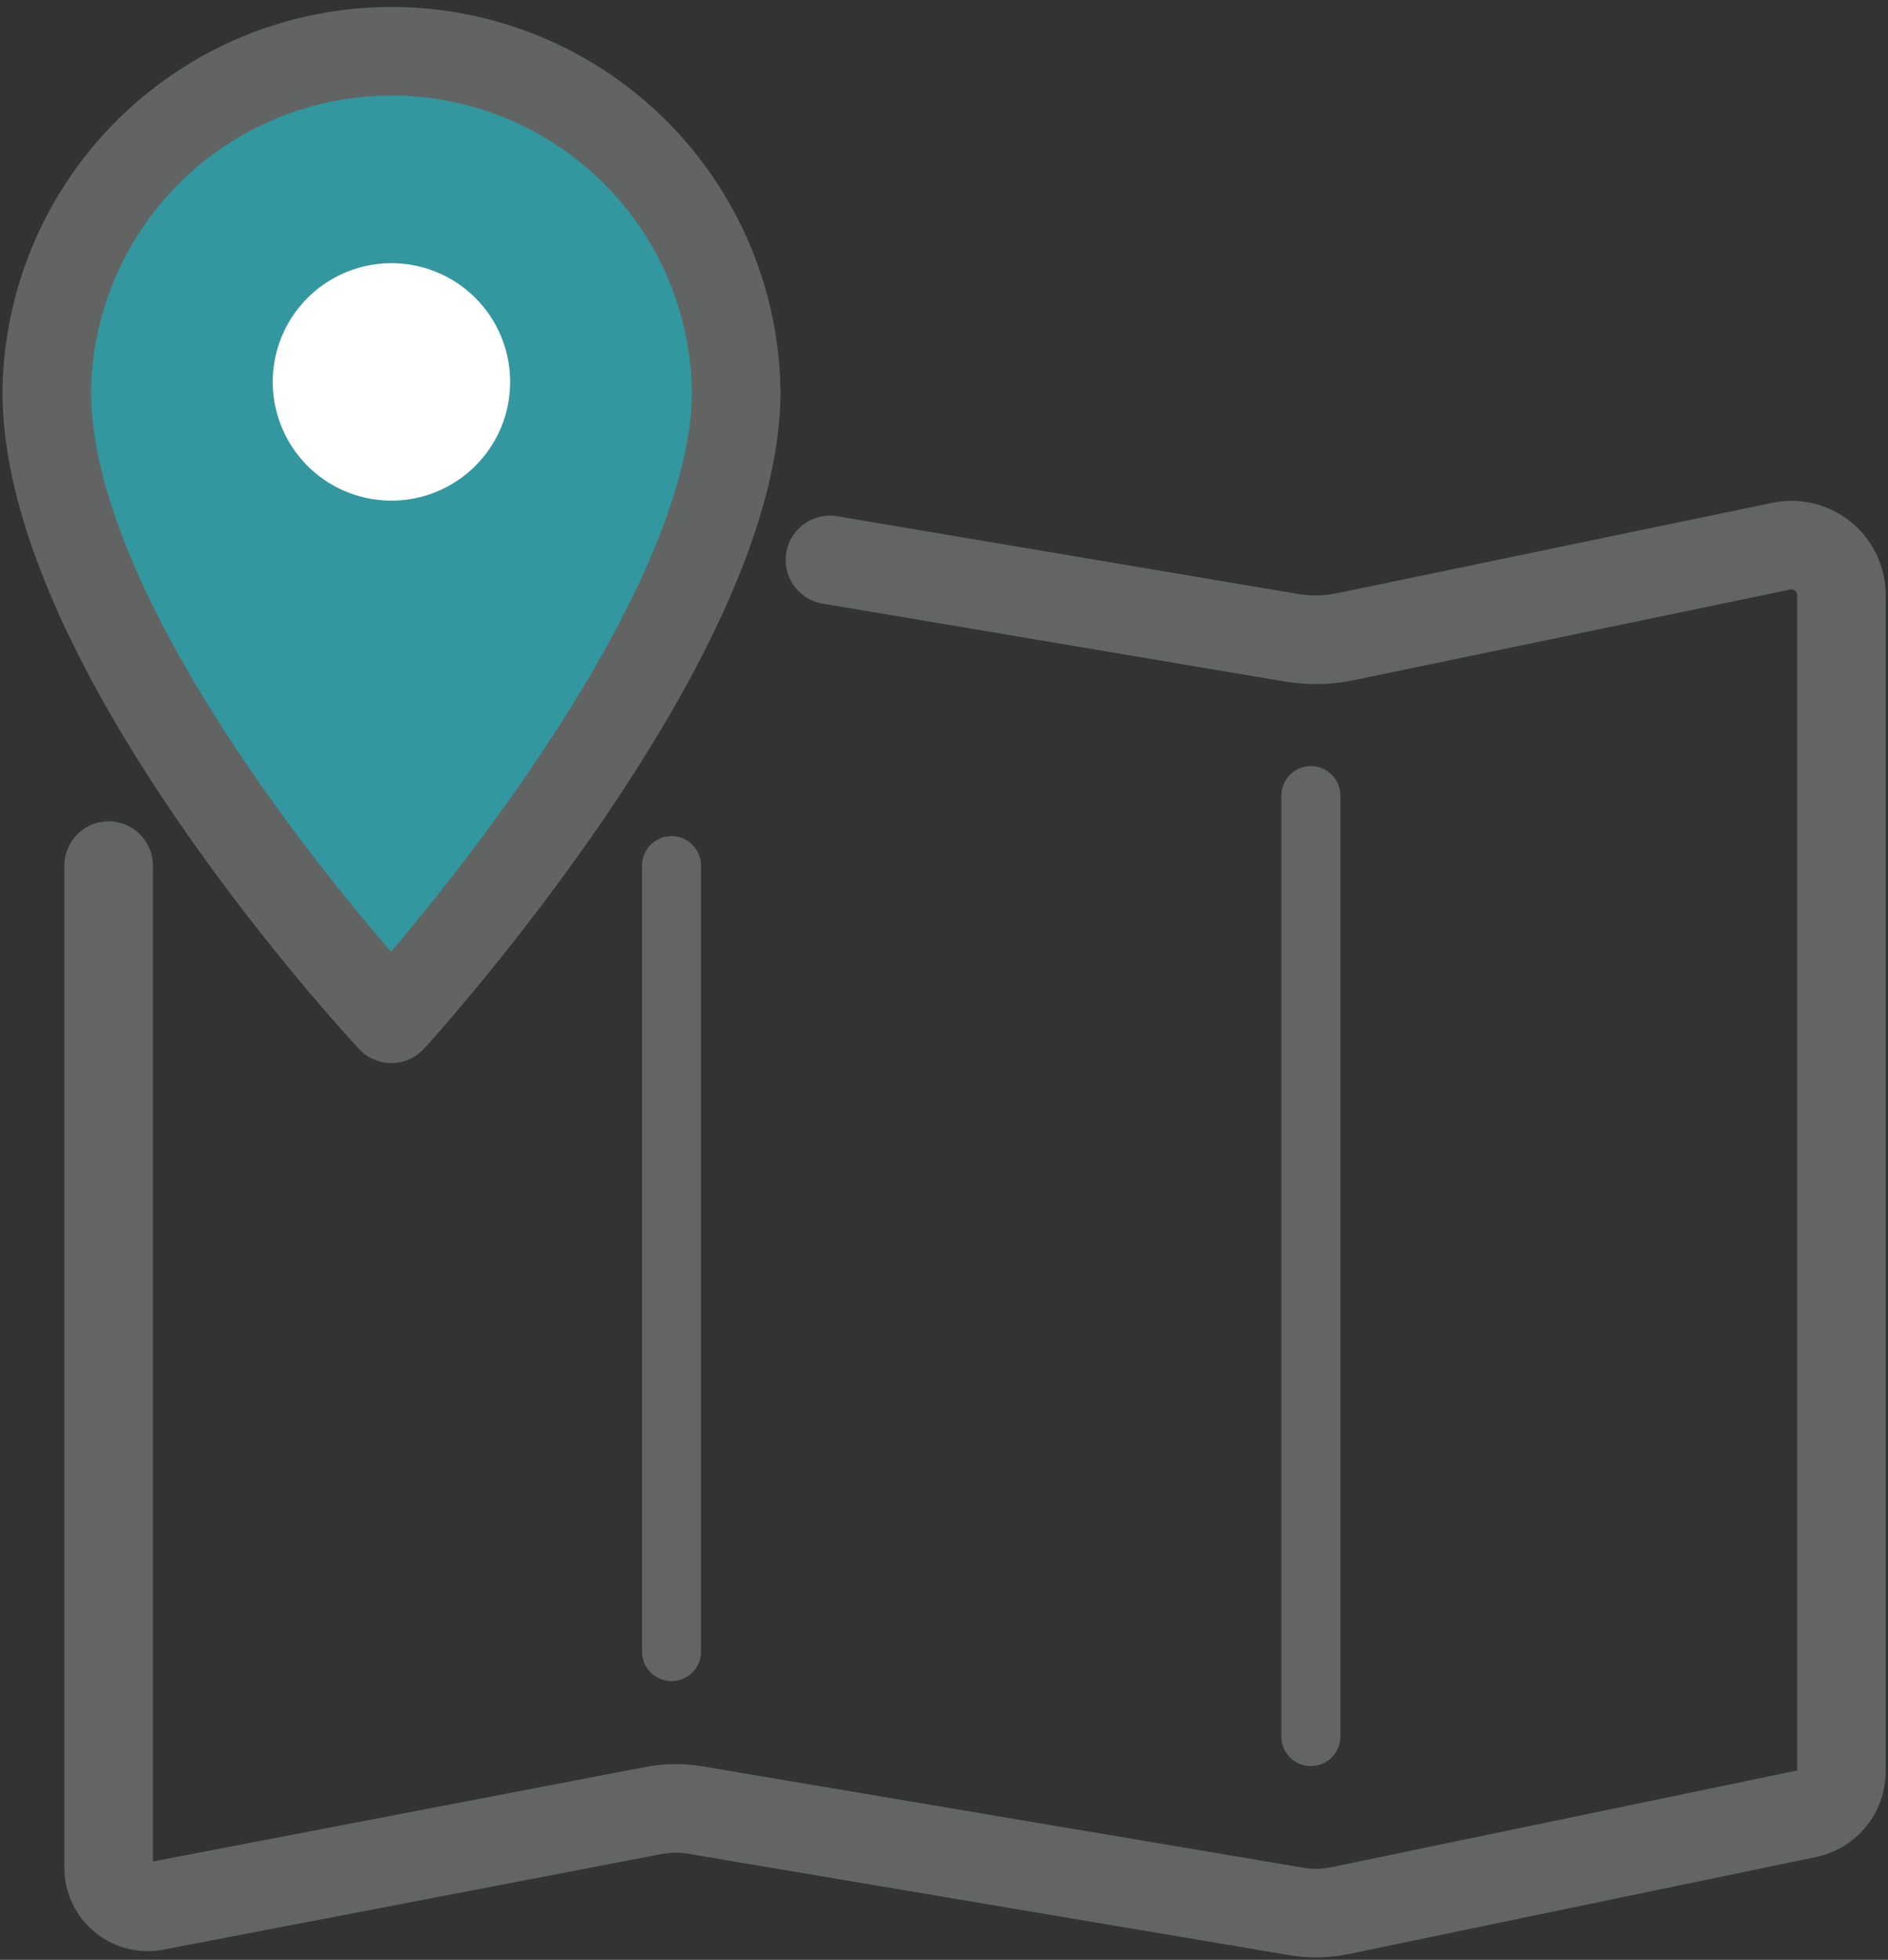
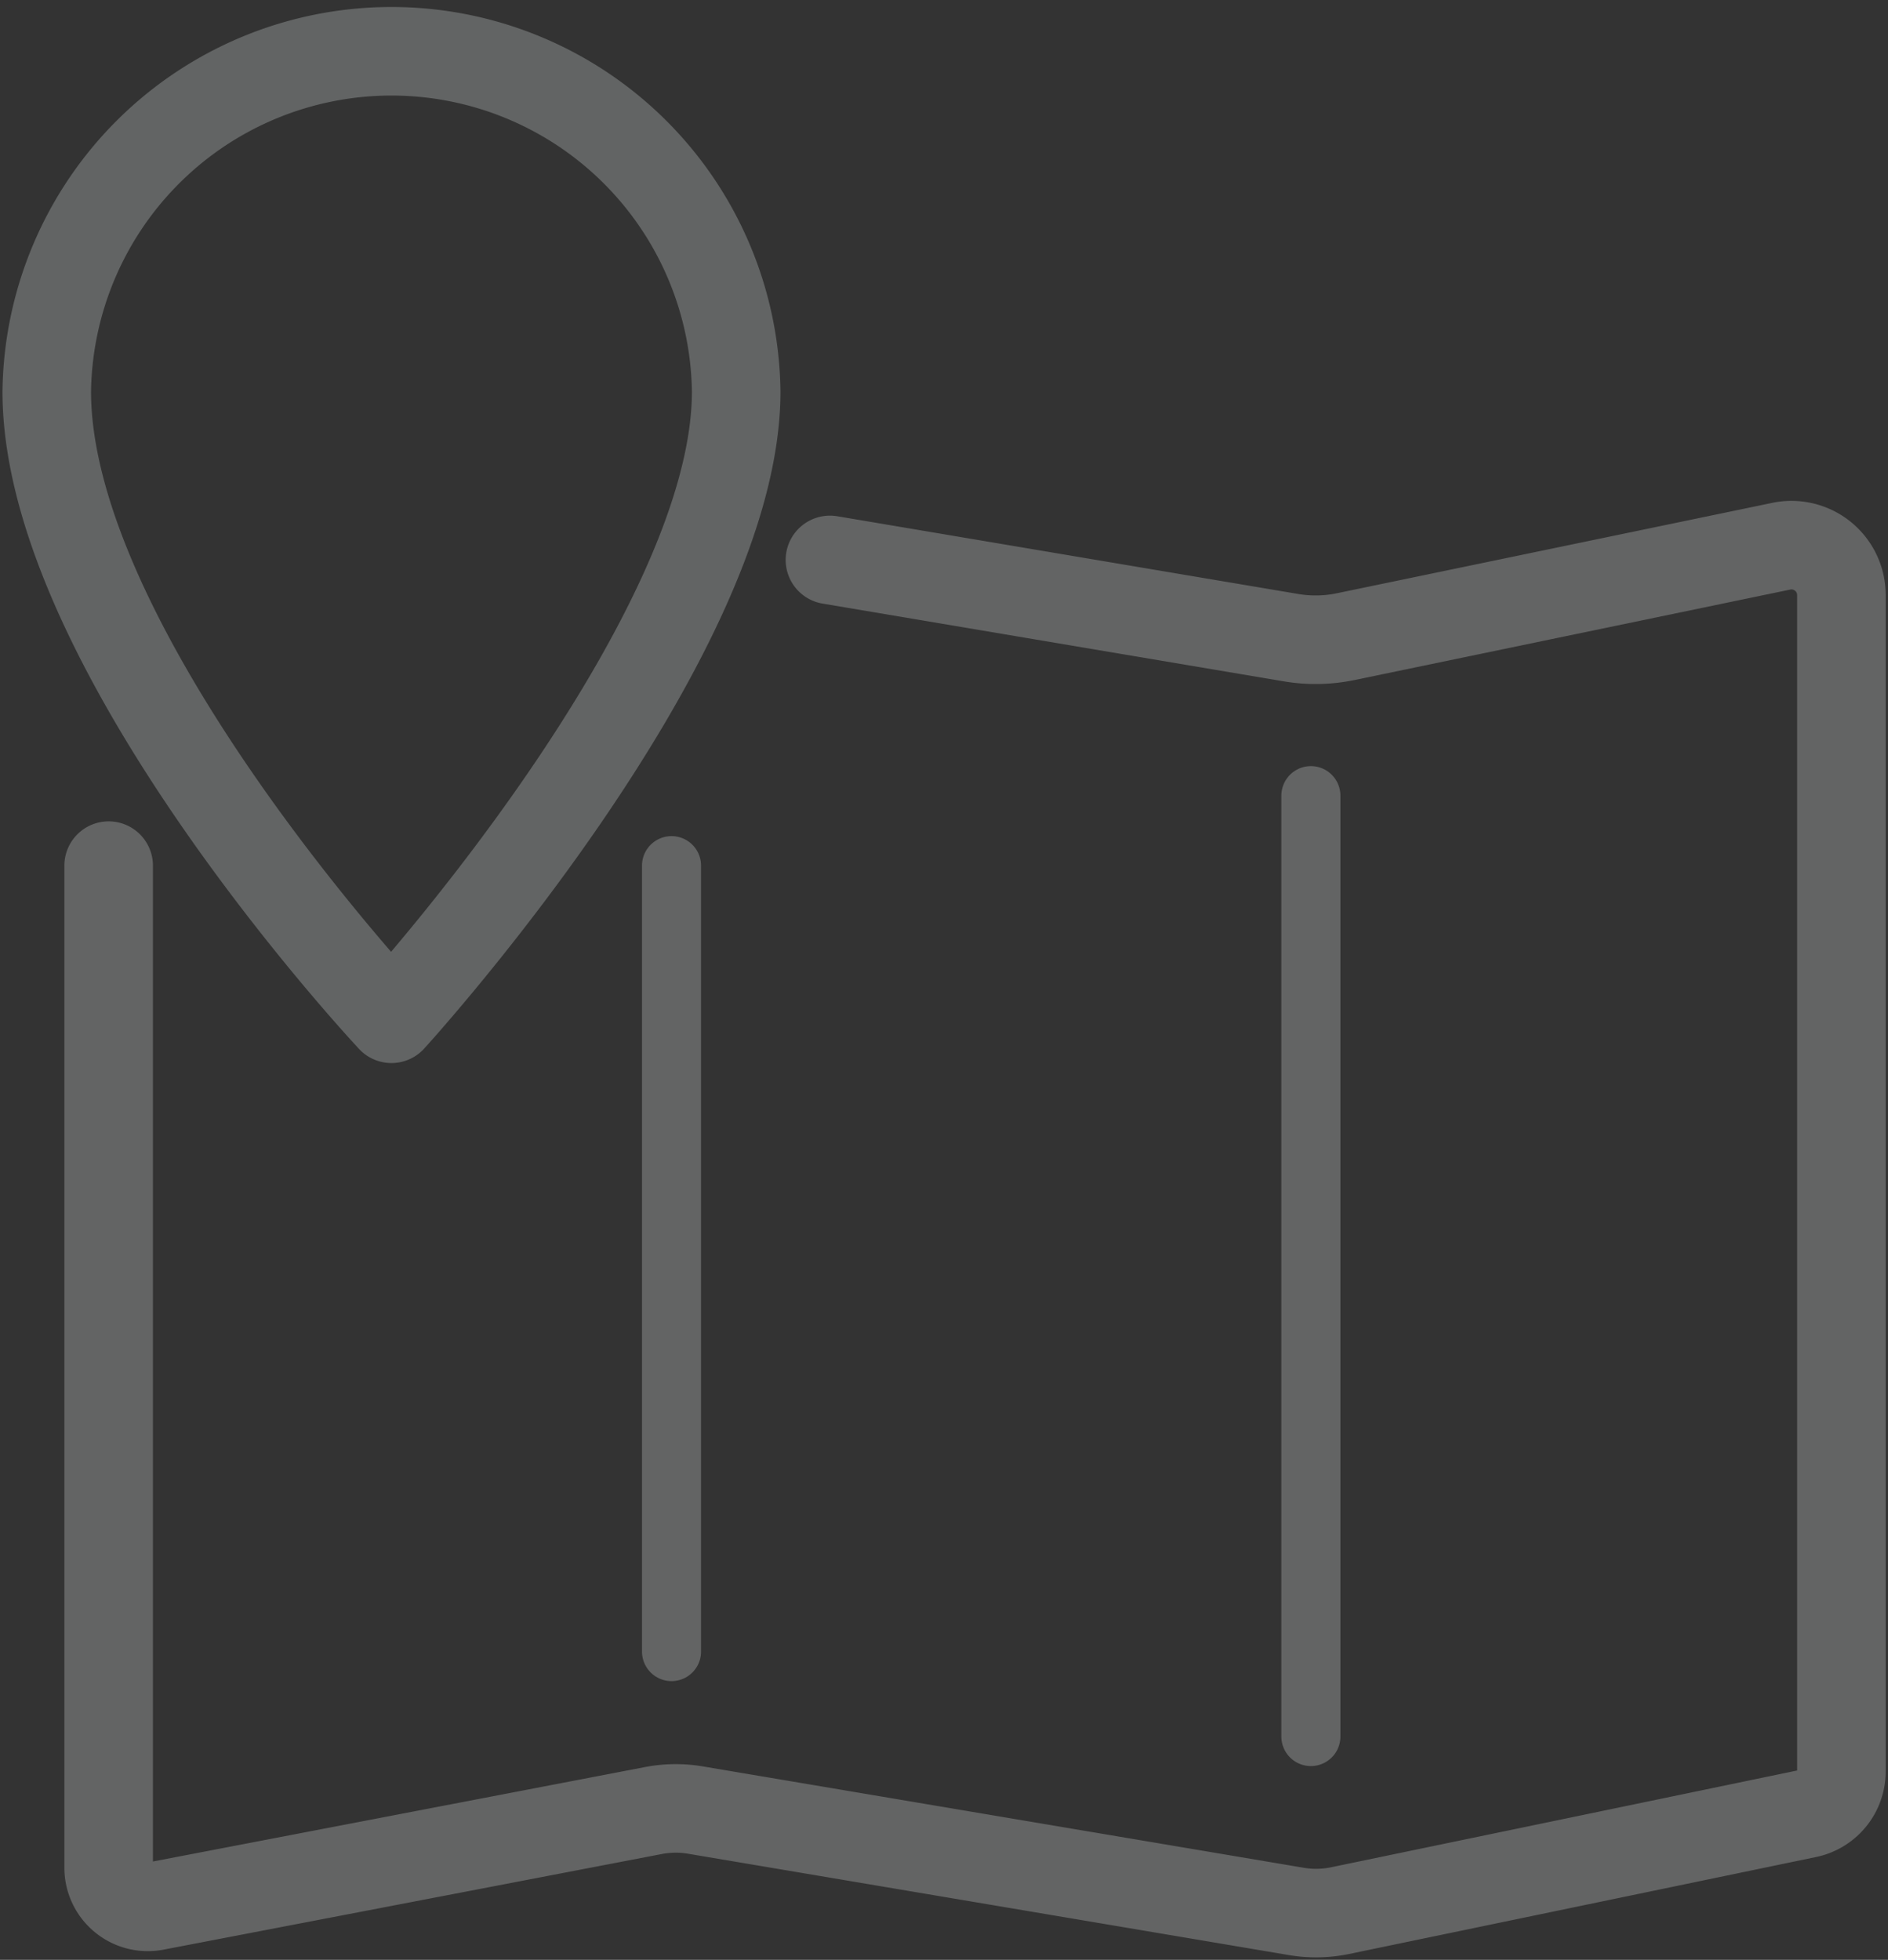
<svg xmlns="http://www.w3.org/2000/svg" width="31.939" height="33.15" viewBox="0 0 31.939 33.15">
  <rect x="0" y="0" width="31.939" height="33.15" fill="#333333" stroke="none" />
  <defs>
    <clipPath id="a">
      <path d="M0 0h31.939v33.15H0z" style="fill:none" />
    </clipPath>
  </defs>
  <g style="clip-path:url(#a)">
    <path d="m13.943 8.986 7.8 1.315a2.5 2.5 0 0 0 .923-.017l7.37-1.53a.845.845 0 0 1 1.018.828v19.893a.73.73 0 0 1-.584.718l-7.909 1.642a2 2 0 0 1-.711.014l-10.18-1.717a2 2 0 0 0-.71.007l-8.432 1.618a.662.662 0 0 1-.787-.649V14.157" style="fill:none;stroke:#636464;stroke-linecap:round;stroke-linejoin:round;stroke-width:1.498px" transform="translate(.097 .485)" />
    <path d="M11.36 14.642v13.294m10.816-14.478v15.915" style="fill:none;stroke:#636464;stroke-linecap:round;stroke-linejoin:round;stroke-width:.999px" />
-     <path d="M12.412 6.581c0 4.229-5.832 10.609-5.832 10.609S.749 10.971.749 6.581a5.832 5.832 0 0 1 11.663 0" style="fill:#32979e" transform="translate(.042 .042)" />
    <path d="M12.412 6.581c0 4.229-5.832 10.609-5.832 10.609S.749 10.971.749 6.581a5.832 5.832 0 0 1 11.663 0" style="fill:none;stroke-linecap:round;stroke-linejoin:round;stroke-width:1.498px;stroke:#626464" transform="translate(.042 .042)" />
-     <path d="M8.387 6.226A2.008 2.008 0 1 1 6.38 4.218a2.007 2.007 0 0 1 2.007 2.008" style="fill:#fff" transform="translate(.243 .234)" />
  </g>
</svg>